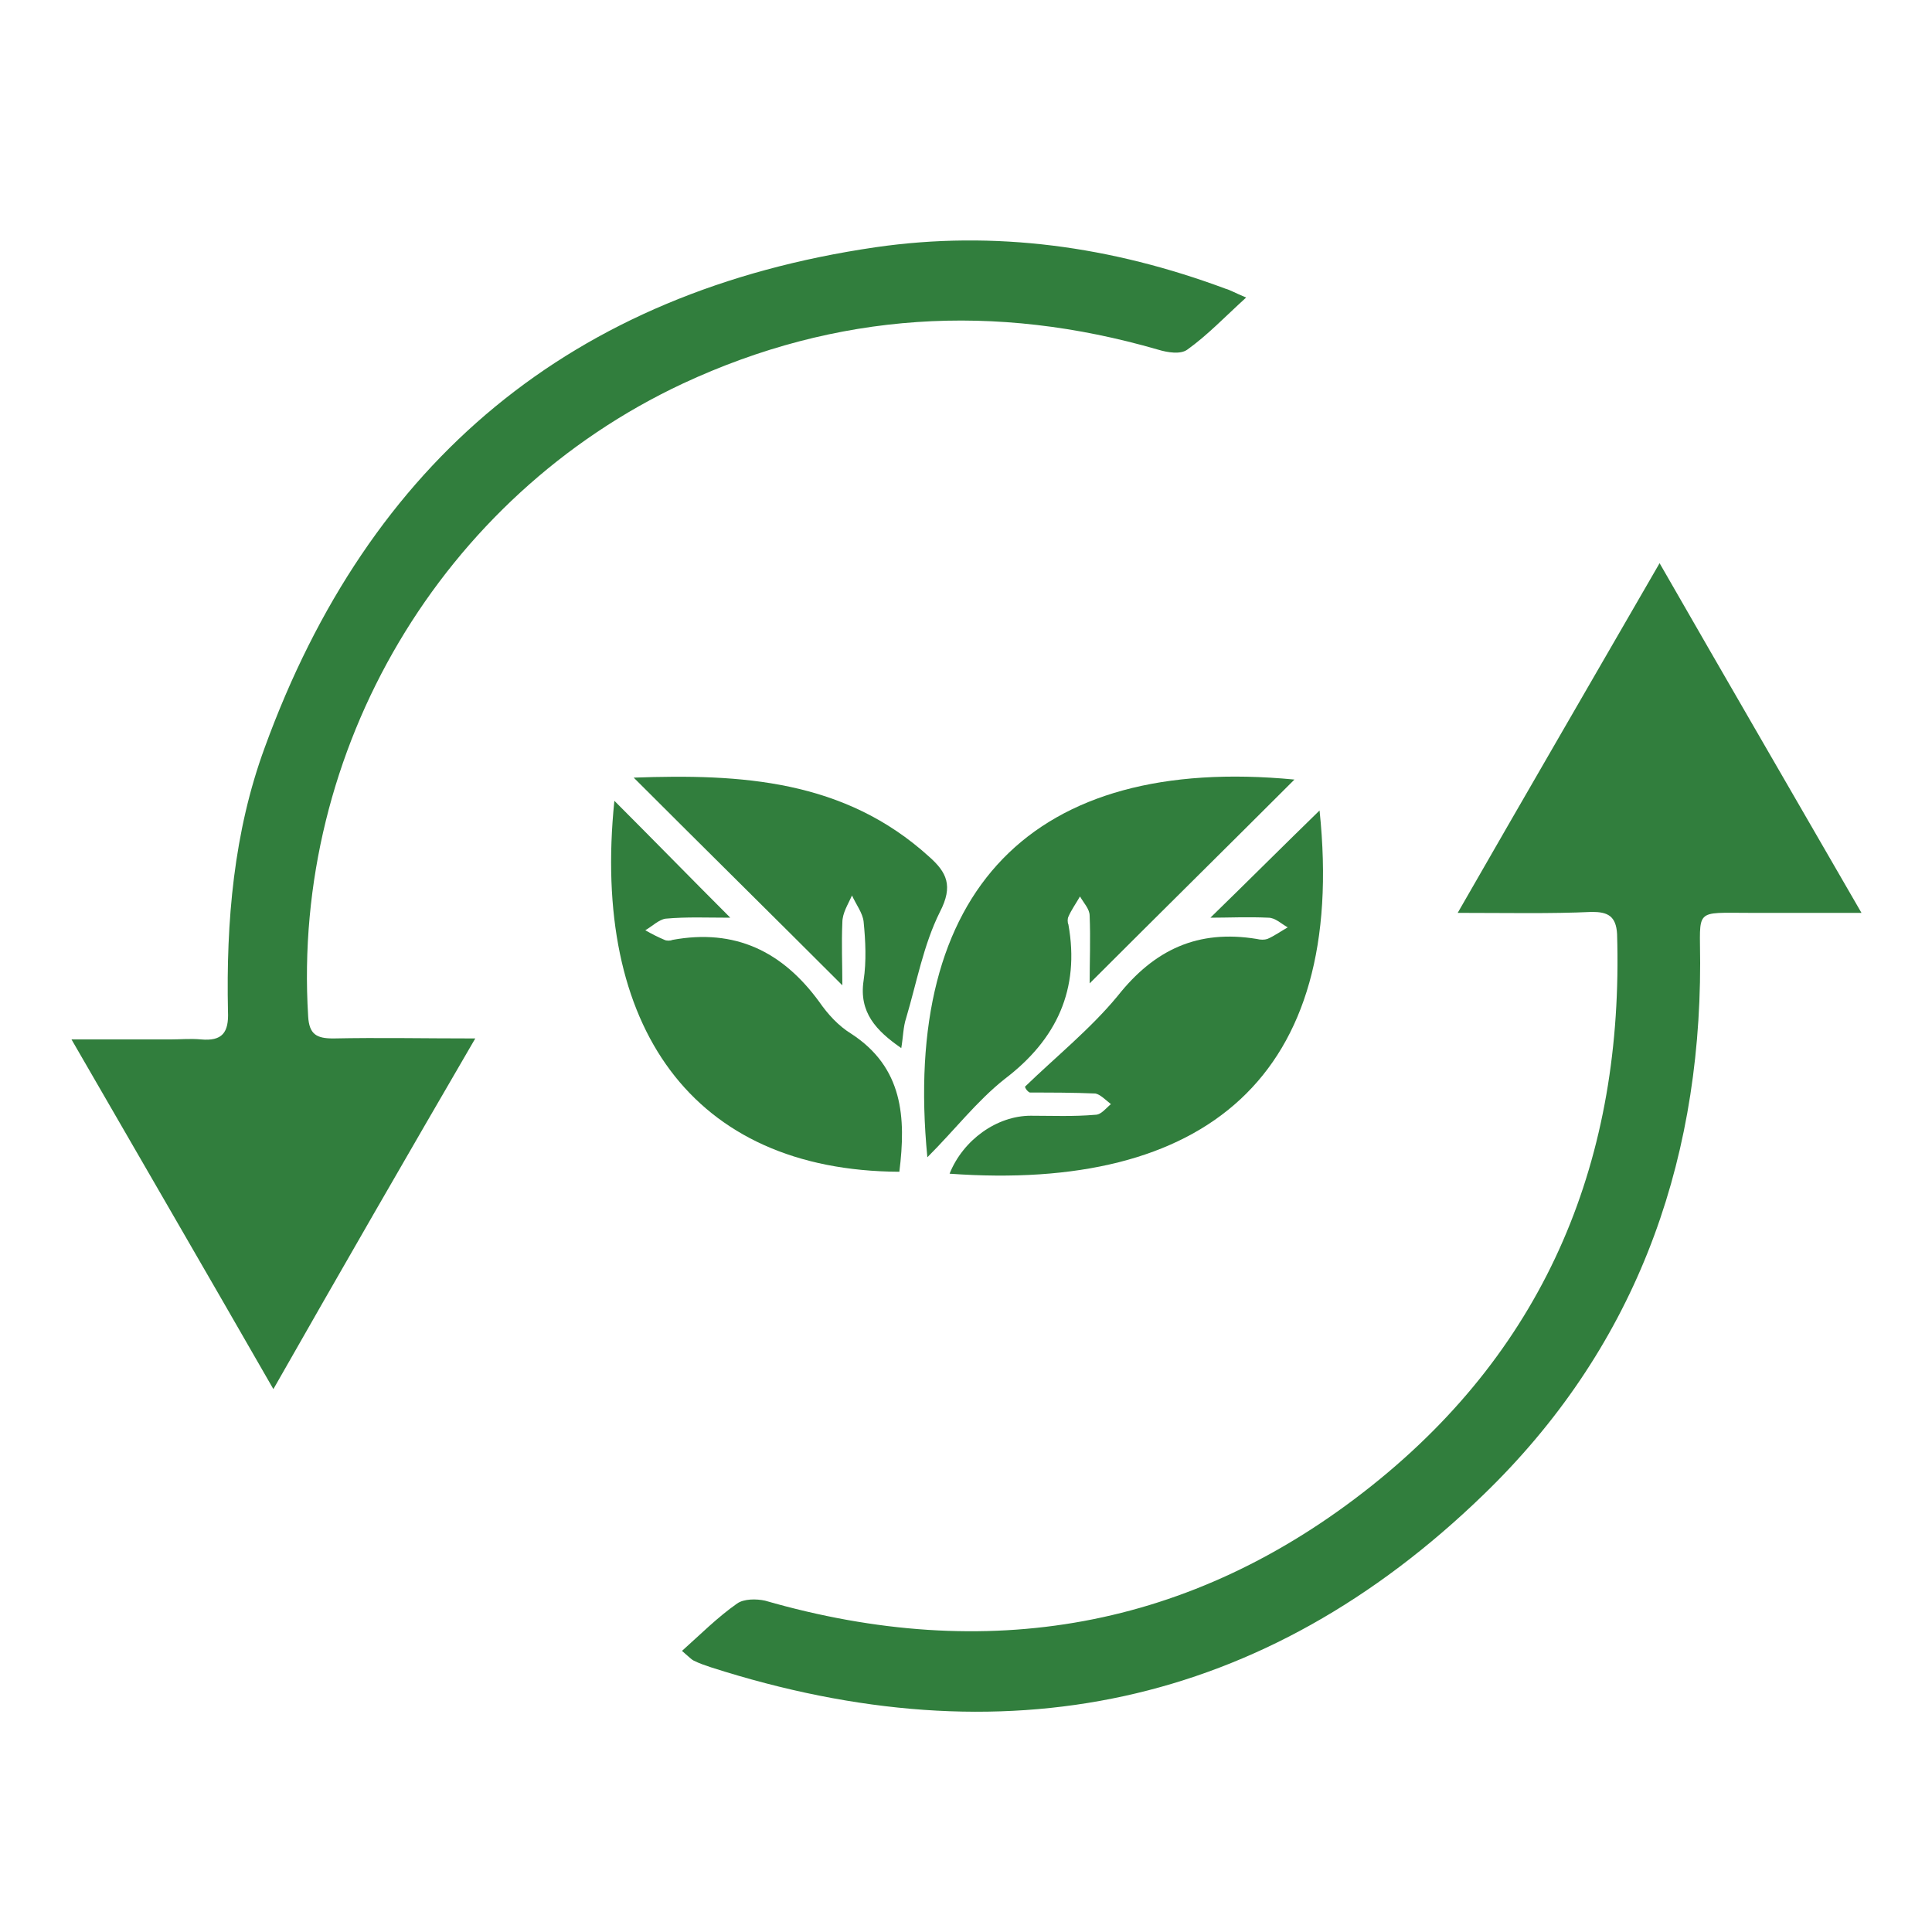
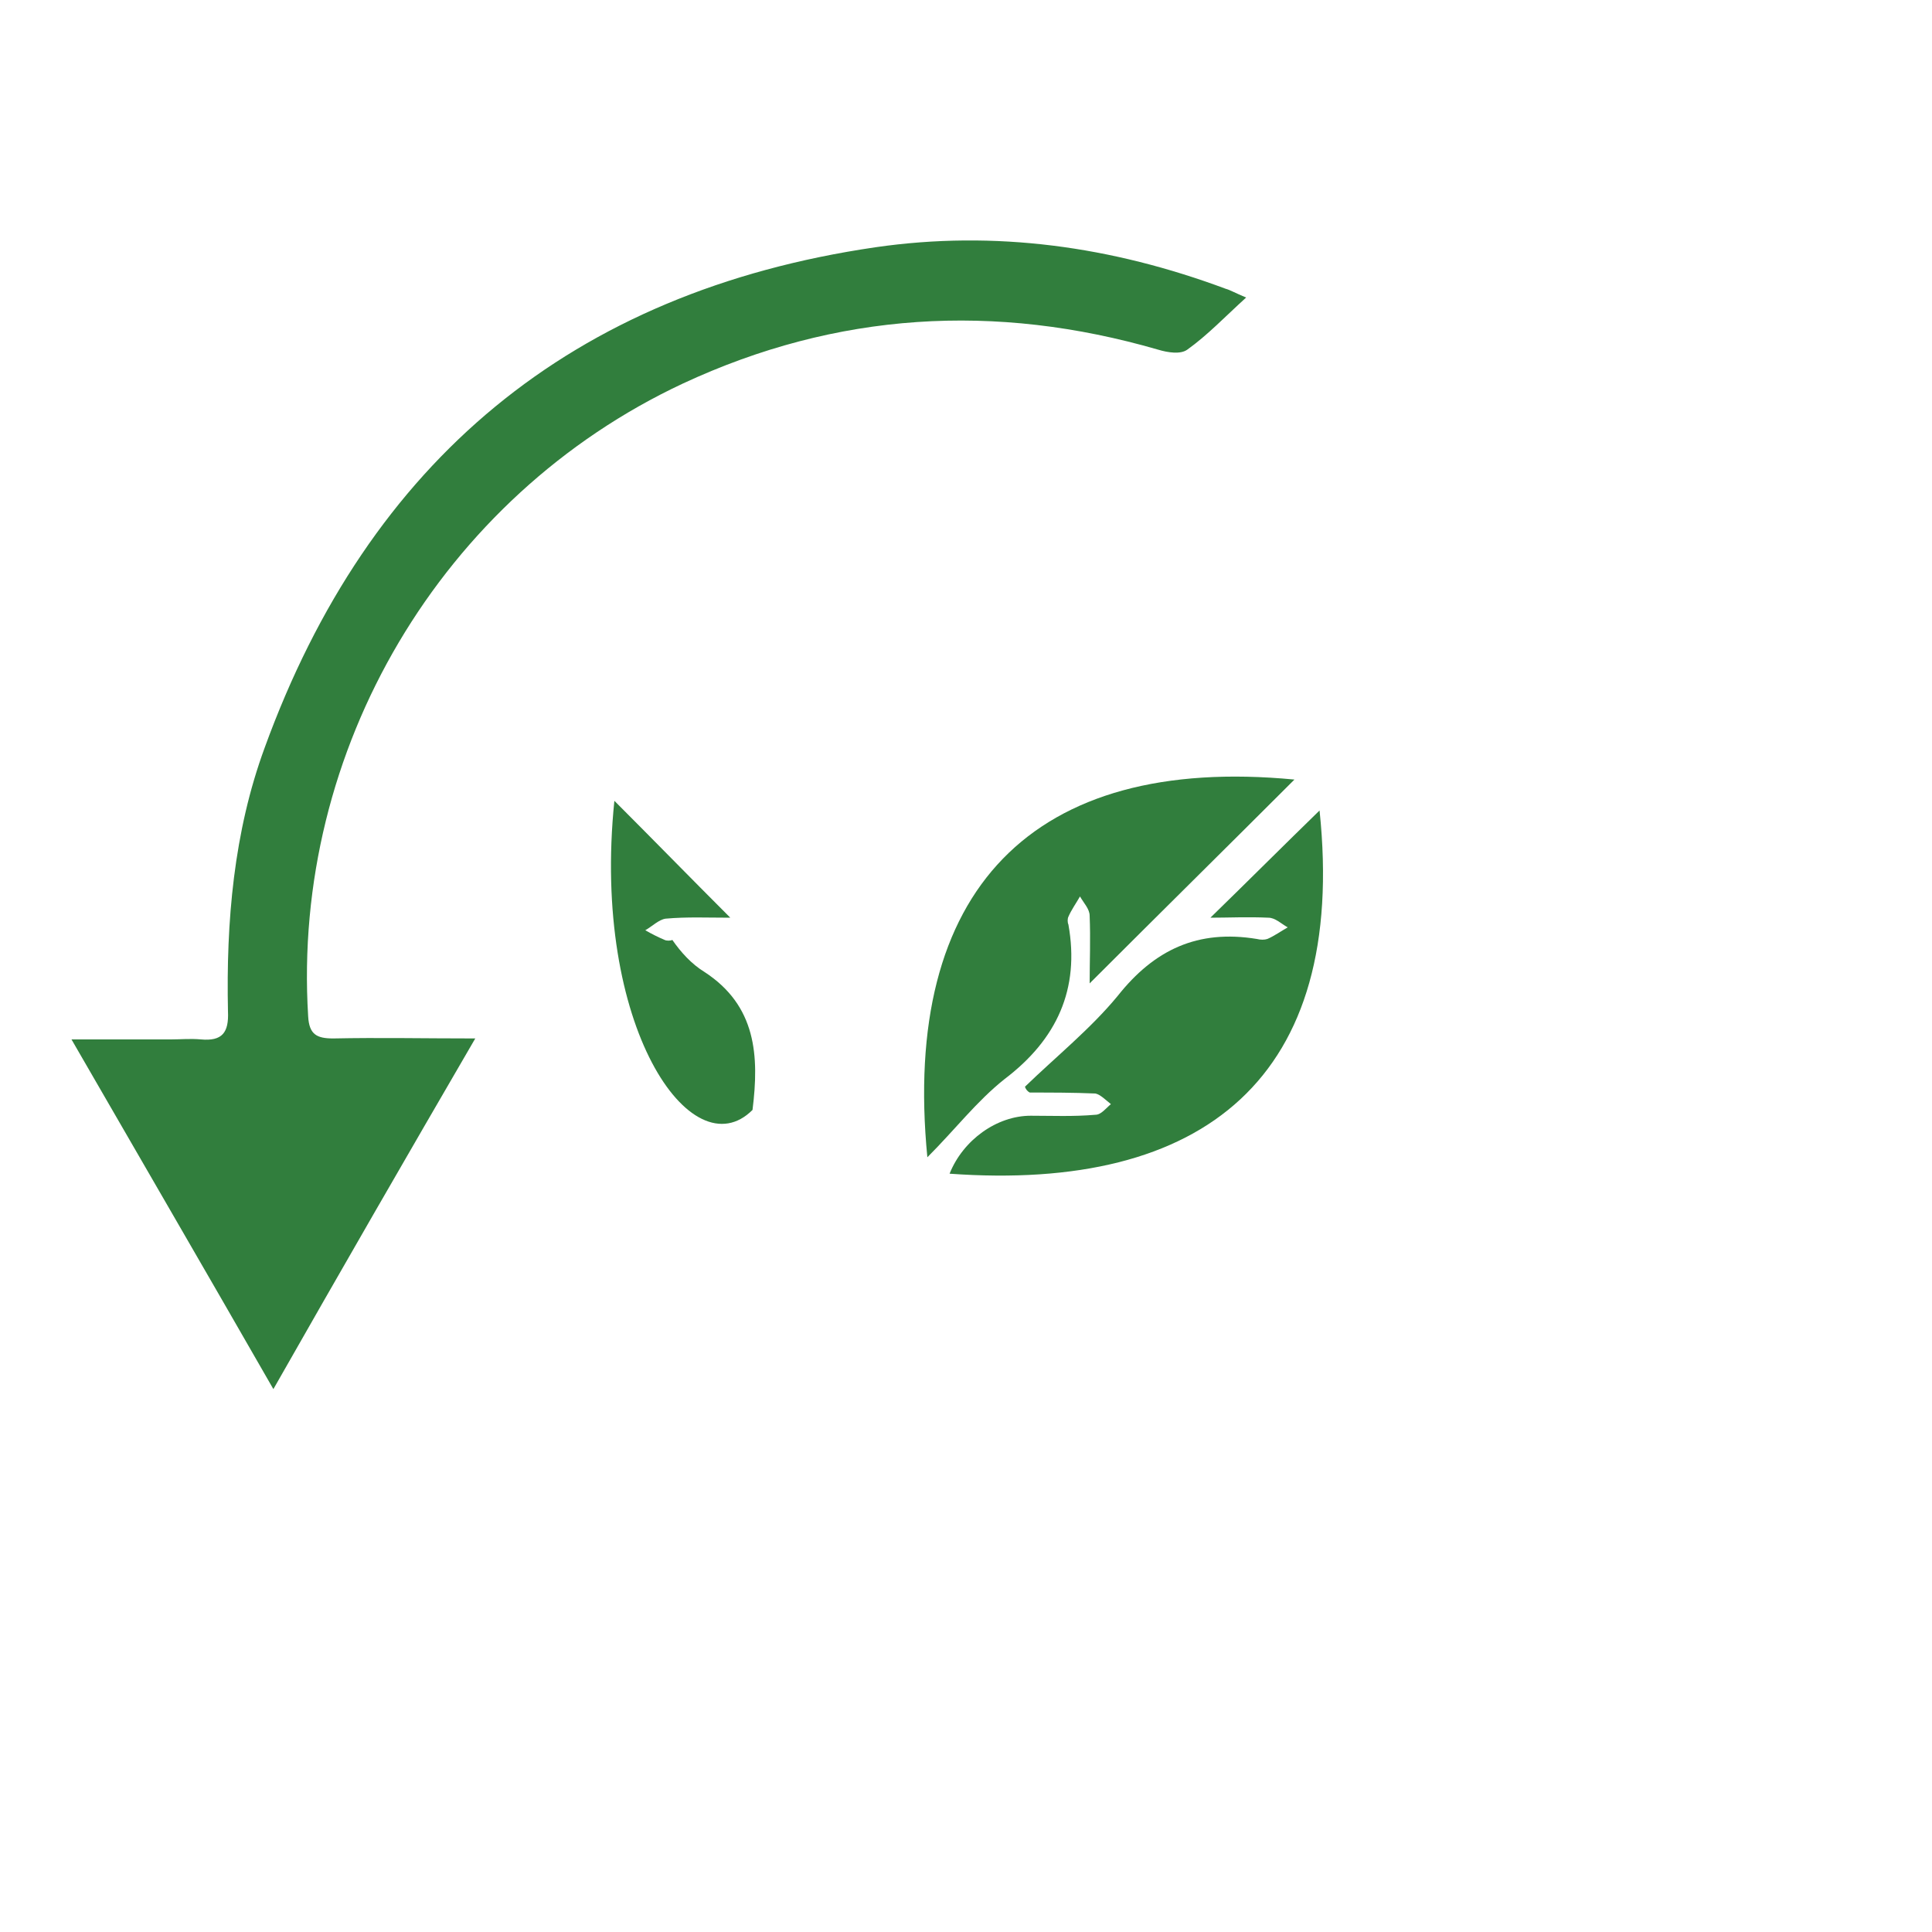
<svg xmlns="http://www.w3.org/2000/svg" version="1.1" id="Layer_1" x="0px" y="0px" viewBox="0 0 200 200" style="enable-background:new 0 0 200 200;" xml:space="preserve">
  <style type="text/css">
	.st0{display:none;}
	.st1{display:inline;fill:#317E3D;}
	.st2{fill:#317E3D;}
</style>
  <g class="st0">
-     <path class="st1" d="M94.2,185.1c-2.9-0.4-5.9-0.8-8.8-1.3c-18.2-3.2-33.7-11.6-46.5-24.9c-0.8-0.9-1.7-1.8-2.8-2.9   c0,1.8,0,3.2,0,4.7c0,1.4,0,2.9,0,4.4c-3.3,0-6.5,0-9.8,0c0-9.8,0-19.7,0-29.6c9.6,0,19.1,0,28.8,0c0,3.2,0,6.4,0,9.8   c-4.7,0-9.5,0-14.7,0c9.4,12.2,21,20.7,35.1,25.7c14.2,5,28.6,5.5,43.3,1.9c0.8,3.2,1.6,6.3,2.5,9.7c-2.7,0.5-5.3,1.1-7.9,1.6   c-2.4,0.4-4.9,0.7-7.3,1C102.1,185.1,98.2,185.1,94.2,185.1z" />
    <path class="st1" d="M185.1,106.1c-0.4,2.9-0.8,5.8-1.3,8.6c-3.4,19-12.3,34.9-26.4,48c-0.4,0.3-0.8,0.6-1,1.3c2.8,0,5.7,0,8.6,0   c0,3.4,0,6.6,0,10c-9.8,0-19.7,0-29.6,0c0-9.6,0-19.2,0-28.8c3.2,0,6.4,0,9.8,0c0,4.8,0,9.5,0,14.7c12.2-9.4,20.7-21,25.7-35.2   c5-14.2,5.5-28.6,1.9-43.3c3.2-0.8,6.3-1.6,9.7-2.5c0.5,2.6,1.1,5.3,1.6,7.9c0.4,2.4,0.7,4.9,1,7.3   C185.1,98.2,185.1,102.1,185.1,106.1z" />
    <path class="st1" d="M105.3,135c3.2,0,6.4,0,9.7,0c0,3.3,0,6.5,0,9.8c-9.8,0-19.7,0-29.6,0c0-3.2,0-6.4,0-9.8c3.2,0,6.4,0,9.7,0   c0-10,0-19.8,0-30c-13.3,1-24.5-3.1-32.7-13.9c-5.8-7.6-7.6-16.3-6.9-25.6c0,0,0.1-0.2,0.2-0.2c7.4,0.2,15-0.9,22.3,0.8   c11.5,2.7,19.6,9.7,24.4,20.5c0.2,0.4,0.3,0.7,0.5,1.1c0,0,0.1,0-0.2-0.1c3.4-2.6,6.4-5.4,9.8-7.5c5.1-3.3,10.9-4.8,17-4.8   c5.1,0,10.2,0,15.3,0c1,11.4-1.9,21.4-10,29.6c-8.1,8.1-18.1,11-29.5,10.1C105.3,121.7,105.3,128.3,105.3,135z M66,75.4   c1.5,9.7,11.4,21.5,28.4,19.7C93.8,83.6,80.3,74.2,66,75.4z M105.8,105c14.1,1.3,27.5-8,28.4-19.7C120.8,83.6,107.3,92.9,105.8,105   z" />
    <path class="st1" d="M44.4,36.1c-3.3,0-6.2,0-9.2,0c0-3.3,0-6.5,0-9.8c9.8,0,19.7,0,29.6,0c0,9.6,0,19.2,0,28.8c-3.2,0-6.4,0-9.8,0   c0-4.8,0-9.5,0-14.7c-12.2,9.5-20.7,21.1-25.7,35.2c-5,14.1-5.5,28.5-1.9,43.2c-3.2,0.8-6.3,1.6-9.4,2.5   C11.8,100.7,13.7,63.3,44.4,36.1z" />
    <path class="st1" d="M174,64.9c-9.6,0-19.1,0-28.8,0c0-3.3,0-6.5,0-9.8c4.7,0,9.5,0,14.7,0c-9.4-12.2-21-20.7-35.1-25.7   c-14.2-5-28.6-5.5-43.3-1.9c-0.8-3.2-1.6-6.4-2.5-9.7c15.6-3.9,30.9-3.6,46.1,1.1c15.2,4.7,28.1,13.1,39,25.4c0-3.3,0-6.2,0-9.2   c3.4,0,6.6,0,9.9,0C174,45.1,174,54.9,174,64.9z" />
  </g>
  <g>
-     <path class="st2" d="M150.9,94.5c7-12.2,13.8-23.9,20.9-36.2c7,12.2,13.8,23.9,20.9,36.2c-4.2,0-7.8,0-11.5,0   c-5.9,0-5.2-0.5-5.2,5.2c0,21.4-7,40.1-22.4,55c-22.8,22.1-49.8,27.6-80,17.9c-0.6-0.2-1.2-0.4-1.8-0.7c-0.2-0.1-0.4-0.3-1.2-1   c1.9-1.7,3.7-3.5,5.7-4.9c0.7-0.5,2-0.5,2.9-0.3c22.9,6.6,44.1,3,62.8-11.9c18.2-14.5,26.1-34,25.4-57.1c-0.1-1.9-1-2.3-2.6-2.3   C160.5,94.6,156,94.5,150.9,94.5z" />
    <path class="st2" d="M129,30.8c-2.2,2-4,3.9-6.1,5.4c-0.7,0.5-2,0.3-3,0c-16.9-4.9-33.3-3.9-49.2,3.5c-25,11.7-40.5,37.9-38.8,65.5   c0.1,1.9,0.9,2.3,2.6,2.3c4.7-0.1,9.4,0,14.7,0c-7.1,12.2-13.9,24-20.9,36.3c-7-12.2-13.8-23.9-20.9-36.2c3.8,0,7,0,10.3,0   c1,0,2-0.1,3.1,0c2.2,0.2,2.9-0.7,2.8-2.9c-0.2-9.3,0.6-18.6,3.8-27.3c10.8-29.7,31.8-47.2,63.2-51.8c12.4-1.8,24.5-0.1,36.3,4.3   C127.3,30,127.8,30.3,129,30.8z" />
    <path class="st2" d="M96,119.8c-2.7-27.7,10.9-41.7,38-39.1c-6.9,6.9-14,13.9-21.2,21.1c0-2.2,0.1-4.6,0-7c0-0.7-0.6-1.3-1-2   c-0.4,0.7-0.9,1.4-1.2,2.1c-0.1,0.2-0.1,0.6,0,0.8c1.2,6.7-1.2,11.9-6.6,16C101.1,114,98.9,116.9,96,119.8z" />
    <path class="st2" d="M106.1,112.5c3.2-3.1,6.8-6,9.6-9.4c3.8-4.8,8.3-6.9,14.4-5.9c0.4,0.1,0.8,0.1,1.1,0c0.7-0.3,1.4-0.8,2.1-1.2   c-0.7-0.4-1.3-1-2-1c-2.1-0.1-4.2,0-6,0c3.8-3.7,7.7-7.6,11.3-11.1c2.9,27.7-12,39.5-38.3,37.6c1.4-3.5,4.9-6,8.4-6   c2.2,0,4.4,0.1,6.7-0.1c0.6,0,1.1-0.7,1.6-1.1c-0.5-0.4-1.1-1-1.6-1.1c-2.3-0.1-4.5-0.1-6.8-0.1C106.4,113,106.2,112.8,106.1,112.5   z" />
-     <path class="st2" d="M63.6,82.9c4,4,7.8,7.9,12,12.1c-2.4,0-4.5-0.1-6.7,0.1c-0.7,0.1-1.4,0.8-2.1,1.2c0.7,0.4,1.3,0.7,2,1   c0.2,0.1,0.6,0.1,0.8,0c6.5-1.2,11.4,1.2,15.2,6.4c0.9,1.3,2,2.5,3.3,3.3c5.4,3.5,5.7,8.7,5,14.3C71.6,121.2,61.2,106.2,63.6,82.9z   " />
-     <path class="st2" d="M87.2,102c-7.3-7.3-14.4-14.3-21.6-21.5c11.1-0.4,21.8,0.2,30.6,8.2c1.8,1.6,2.5,3,1.1,5.7   c-1.7,3.4-2.4,7.3-3.5,11c-0.3,0.9-0.3,1.9-0.5,3.1c-2.6-1.8-4.4-3.7-3.9-7c0.3-2,0.2-4.1,0-6.1c-0.1-0.9-0.8-1.8-1.2-2.7   c-0.4,0.9-1,1.8-1,2.8C87.1,97.7,87.2,99.8,87.2,102z" />
+     <path class="st2" d="M63.6,82.9c4,4,7.8,7.9,12,12.1c-2.4,0-4.5-0.1-6.7,0.1c-0.7,0.1-1.4,0.8-2.1,1.2c0.7,0.4,1.3,0.7,2,1   c0.2,0.1,0.6,0.1,0.8,0c0.9,1.3,2,2.5,3.3,3.3c5.4,3.5,5.7,8.7,5,14.3C71.6,121.2,61.2,106.2,63.6,82.9z   " />
  </g>
  <g class="st0">
    <path class="st1" d="M92.1,49.4c8.5,7,16.4,13.8,22.6,22.3c6.3,8.6,9.4,18.4,11.4,28.8c0.4,0,0.9,0,1.3,0.1   c1.6-2.8,3.3-5.6,4.9-8.4c0.2,0,0.5,0,0.7,0c0.4,5,1.2,10,1.1,15c-0.1,8.4-0.9,16.7-4.5,24.4c-3.4,7.3-8.5,12.9-16.2,16.1   c4.8-7.2,7.8-14.8,5.3-24.6c-1,1.6-1.7,2.8-2.5,3.9c-0.3-0.1-0.7-0.1-1-0.2c-0.6-6.4-4.8-10.5-8.4-15c-3.1-3.8-3.9-8.4-3.3-13.3   c0.1-1.2,0.3-2.4,0.5-4.3c-10.3,7.7-17.7,16.4-19.4,29.2c-0.3-0.1-0.6-0.1-0.9-0.2c-0.8-1.2-1.7-2.5-2.5-3.7   c-3.8,7.3-0.3,21.5,7.2,29.9c-15.8-4.6-27.6-30.6-21-49.2c1.6,2.1,3.3,4.3,4.9,6.4c0.5-0.4,0.8-0.5,0.9-0.6   c1.1-8.5,5.2-15.6,11.2-21.5c9.2-9.2,10.7-20.3,8.3-32.4C92.3,51.4,92.2,50.6,92.1,49.4z" />
    <path class="st1" d="M35.6,139.9c21.8,26.8,48.9,38.1,82.7,27.9c23.1-7,37.8-23.2,45.5-46.8c-2.8,0-5,0-7.1,0   c-4.4-0.1-6.2-2.8-4.1-6.6c5.3-9.4,10.7-18.7,16.2-28c2-3.3,5.4-3.3,7.4,0c5.5,9.4,11,18.8,16.3,28.3c1.8,3.3,0,6.7-3.6,6.1   c-6.9-1.1-9.2,2.2-11.5,8.2c-12.6,31.1-43.7,51.3-77.2,49.8c-27-1.2-48.2-13.4-63.1-36.2C36.6,141.7,36.1,140.8,35.6,139.9z" />
    <path class="st1" d="M163.5,59.4c-21.6-26.6-48.6-38-82.3-27.9c-23.2,7-38,23.2-45.7,46.8c2.7,0,4.8,0,6.9,0c4.7,0.1,6.4,3,4.1,7.1   c-4.2,7.5-8.6,14.8-12.8,22.3c-1,1.7-2,3.5-3,5.2c-2.3,3.6-5.5,3.5-7.8-0.3c-3.5-5.9-6.9-11.9-10.4-17.9c-1.8-3.1-3.6-6.2-5.3-9.3   c-2.2-3.9-0.5-7.5,3.8-6.9c6.5,0.9,8.5-2.2,10.9-7.7C35,41,57.9,23.4,90.7,21c31.1-2.3,55.2,10.7,72.2,36.8c0.3,0.5,0.5,1,0.8,1.5   C163.6,59.3,163.5,59.5,163.5,59.4z" />
  </g>
  <g class="st0">
    <path class="st1" d="M170.9,119.9c5.5-6.7,11-13.4,16.5-20.1c0.5-0.6,1-1.4,1.6-1.9c0.7-0.5,2-1,2.3-0.7c0.7,0.6,1.3,1.7,1.3,2.6   c0,0.9-0.5,1.9-1.1,2.6c-6.4,7.9-12.8,15.8-19.3,23.6c-3.1,3.7-6.8,3.6-10.2,0c-7.1-7.6-14.2-15.2-21.3-22.9   c-0.7-0.8-1.6-1.7-1.7-2.6c-0.1-1.1,0.1-2.9,0.9-3.4c0.8-0.6,2.4-0.1,3.6,0.2c0.6,0.2,1.1,1,1.6,1.5c6.4,6.9,12.8,13.8,19.4,20.9   c0.1-0.4,0.3-0.6,0.3-0.9c0.2-11.6,0.9-23.3-1.2-34.9c-5.3-30.1-30.6-54.9-60.9-59.5c-15.1-2.3-30.1-1.9-44.4,3.7   C33.1,38.2,18.3,57,13.5,83.5c-2.9,16.1-2.3,32.2,3.8,47.6c9.8,24.7,28.1,39.6,54.2,44.2c21.6,3.8,42.1,0.5,60.7-11.8   c1-0.7,2-1.4,3.1-2.1c1.9-1.2,4.3-1.2,5.2,0.1c1,1.4,0.3,3.1-1.9,4.6c-12,8.2-25.4,13-39.8,14.6c-15.1,1.7-30.1,0.8-44.4-5   C28.4,165.2,13.7,145.5,9,118.2c-2.8-16.4-2.2-32.7,3.1-48.5c9.3-28,29.2-44.1,57.9-49.4c18.8-3.4,37.3-1.8,54.8,6.1   c25,11.3,39.1,31.1,44.3,57.7c2.1,10.9,1.4,21.9,1.3,32.9c0,0.9,0,1.8,0,2.7C170.5,119.7,170.7,119.8,170.9,119.9z" />
    <path class="st1" d="M62.9,120.3c0-10.9-0.1-21.4,0-31.9c0-3,2.3-4.7,4.5-6.1c4.3-2.6,9.1-3.5,13.9-3.9C87.7,78,94,78.1,100,80.2   c2.3,0.8,4.6,2,6.5,3.5c1.3,1,2.5,3,2.6,4.5c0.2,10.6,0.1,21.3,0.1,32.2c-4.7,0-9.3,0-14,0c0,11.1,0,21.9,0,32.9   c-5.8,0-11.6,0-17.6,0c-0.3-11-0.5-21.9-0.8-33C72.1,120.3,67.7,120.3,62.9,120.3z" />
    <path class="st1" d="M85.8,69.4c-6.4,0-11.4-4.9-11.4-11.2c0-6.4,5.5-11.6,12-11.6c6.4,0,11.4,5,11.3,11.3   C97.8,64.3,92.4,69.4,85.8,69.4z" />
  </g>
</svg>